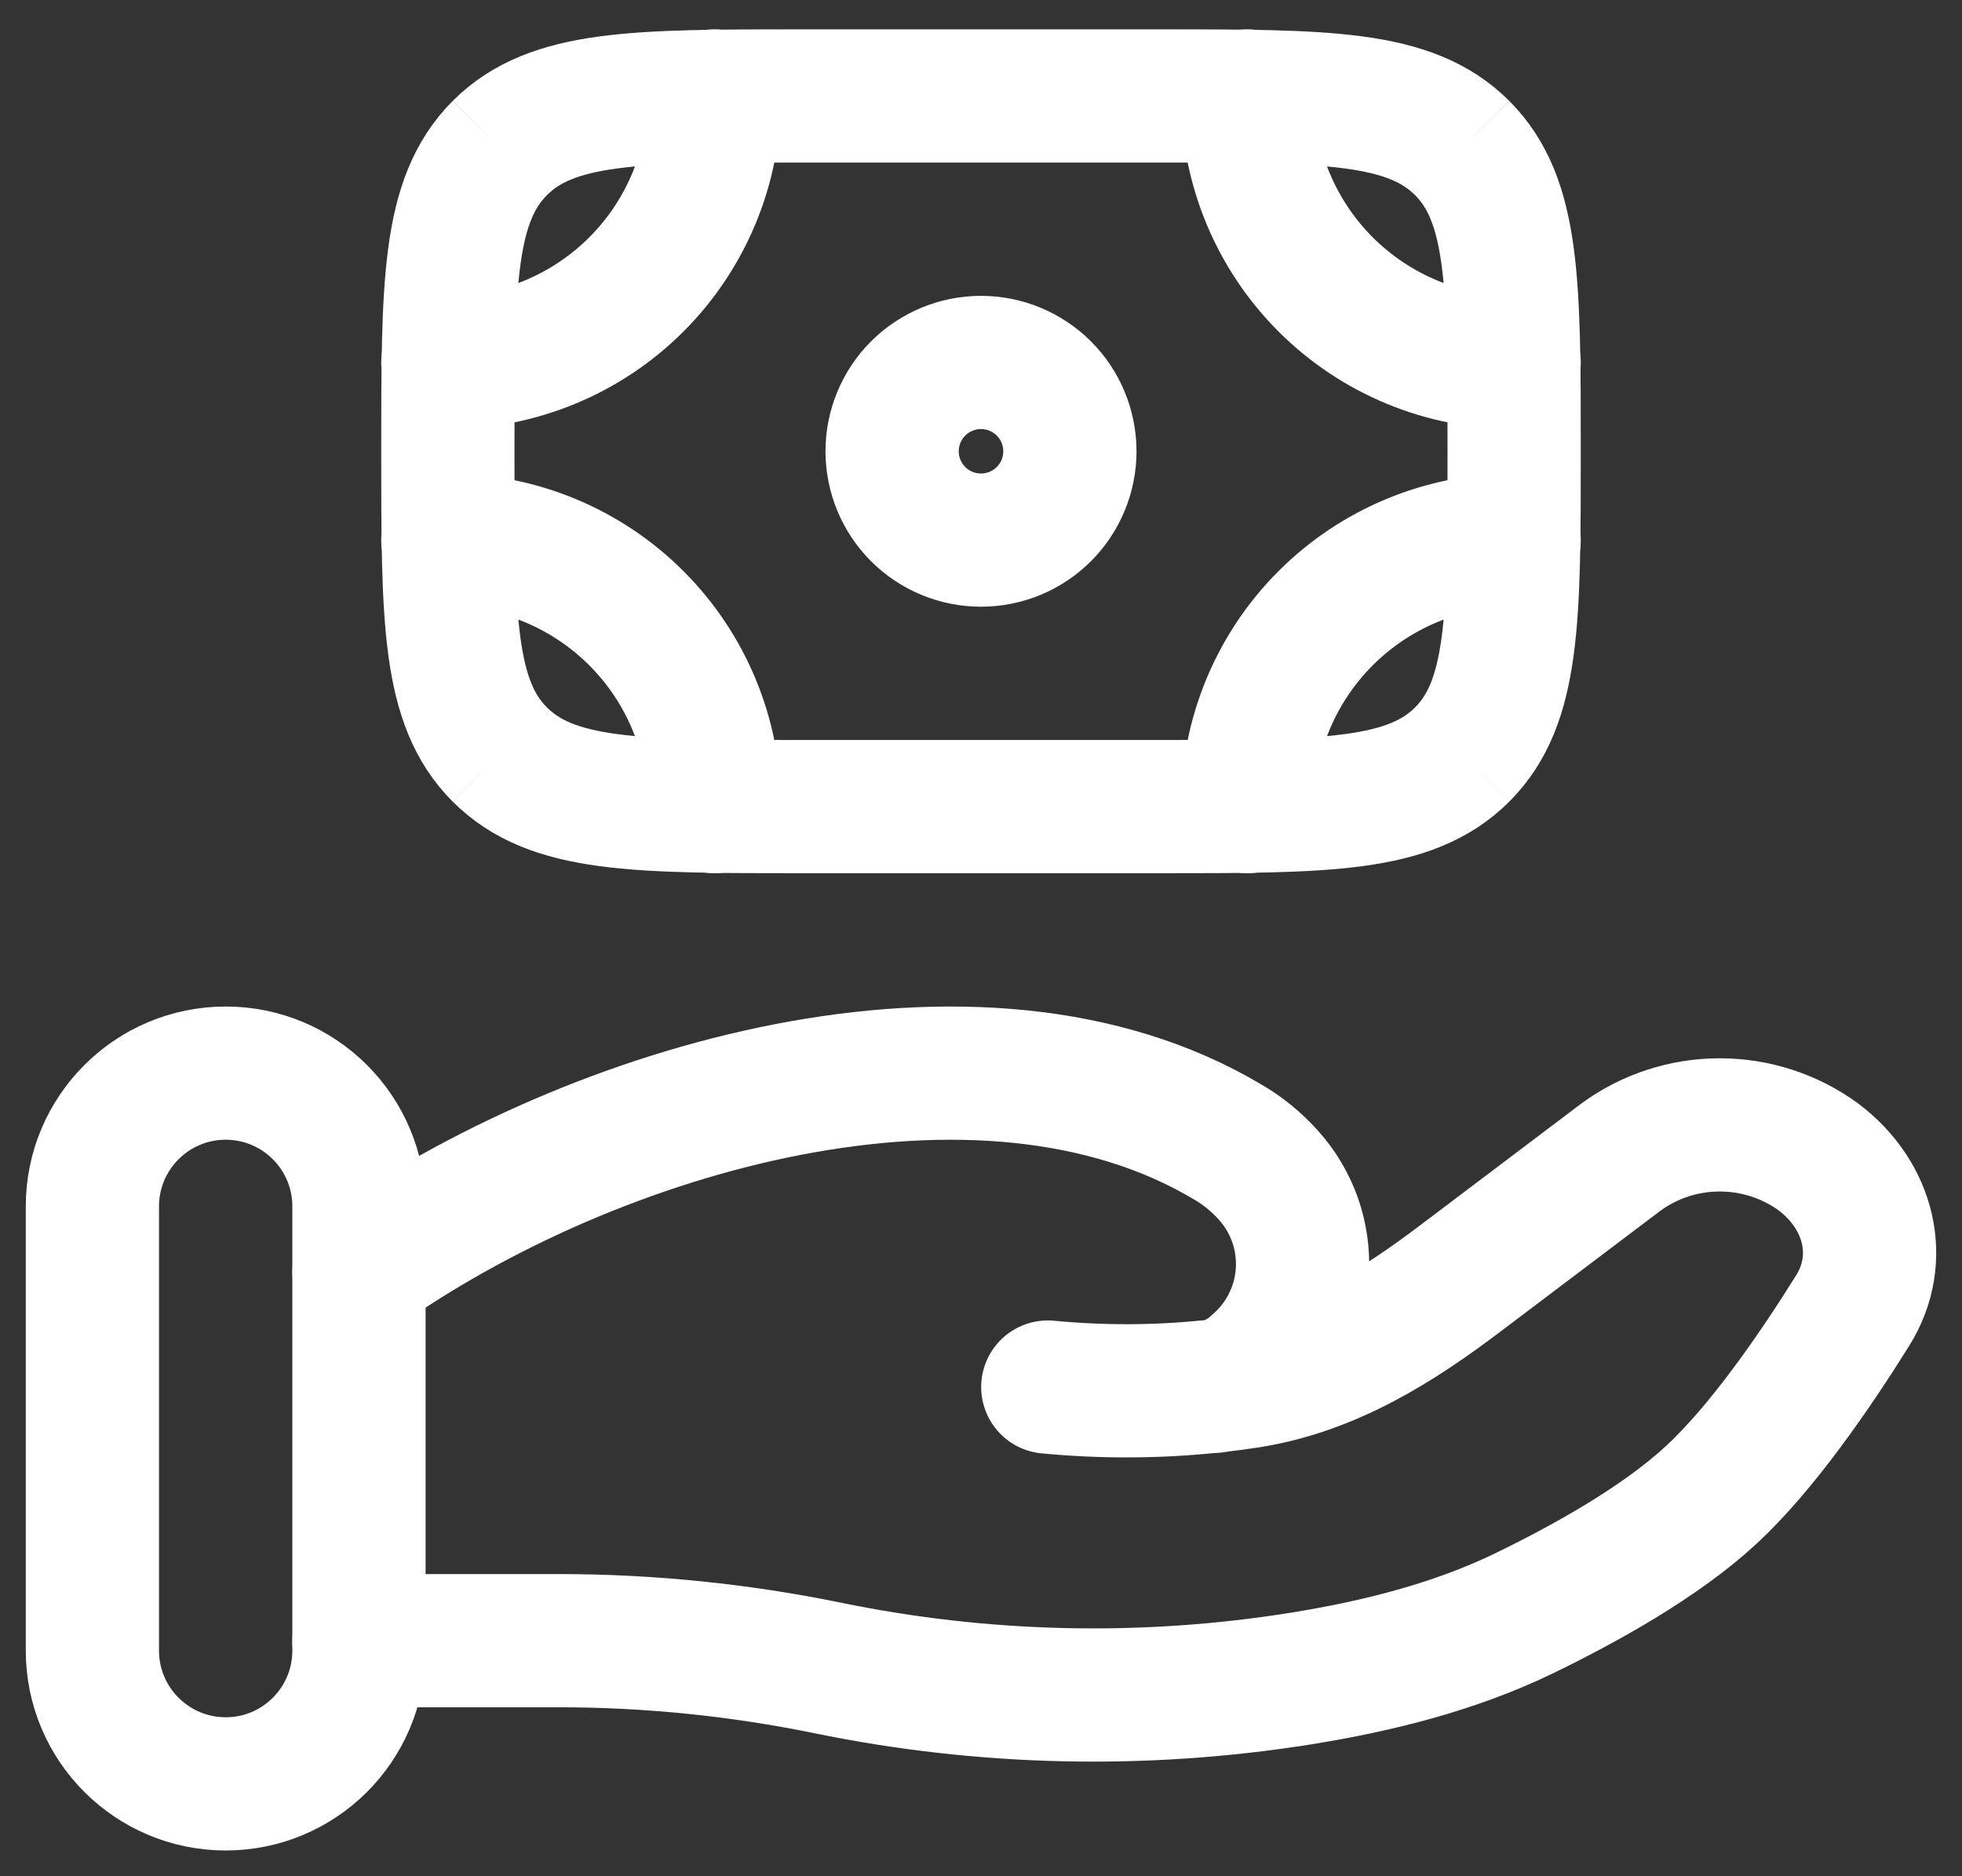
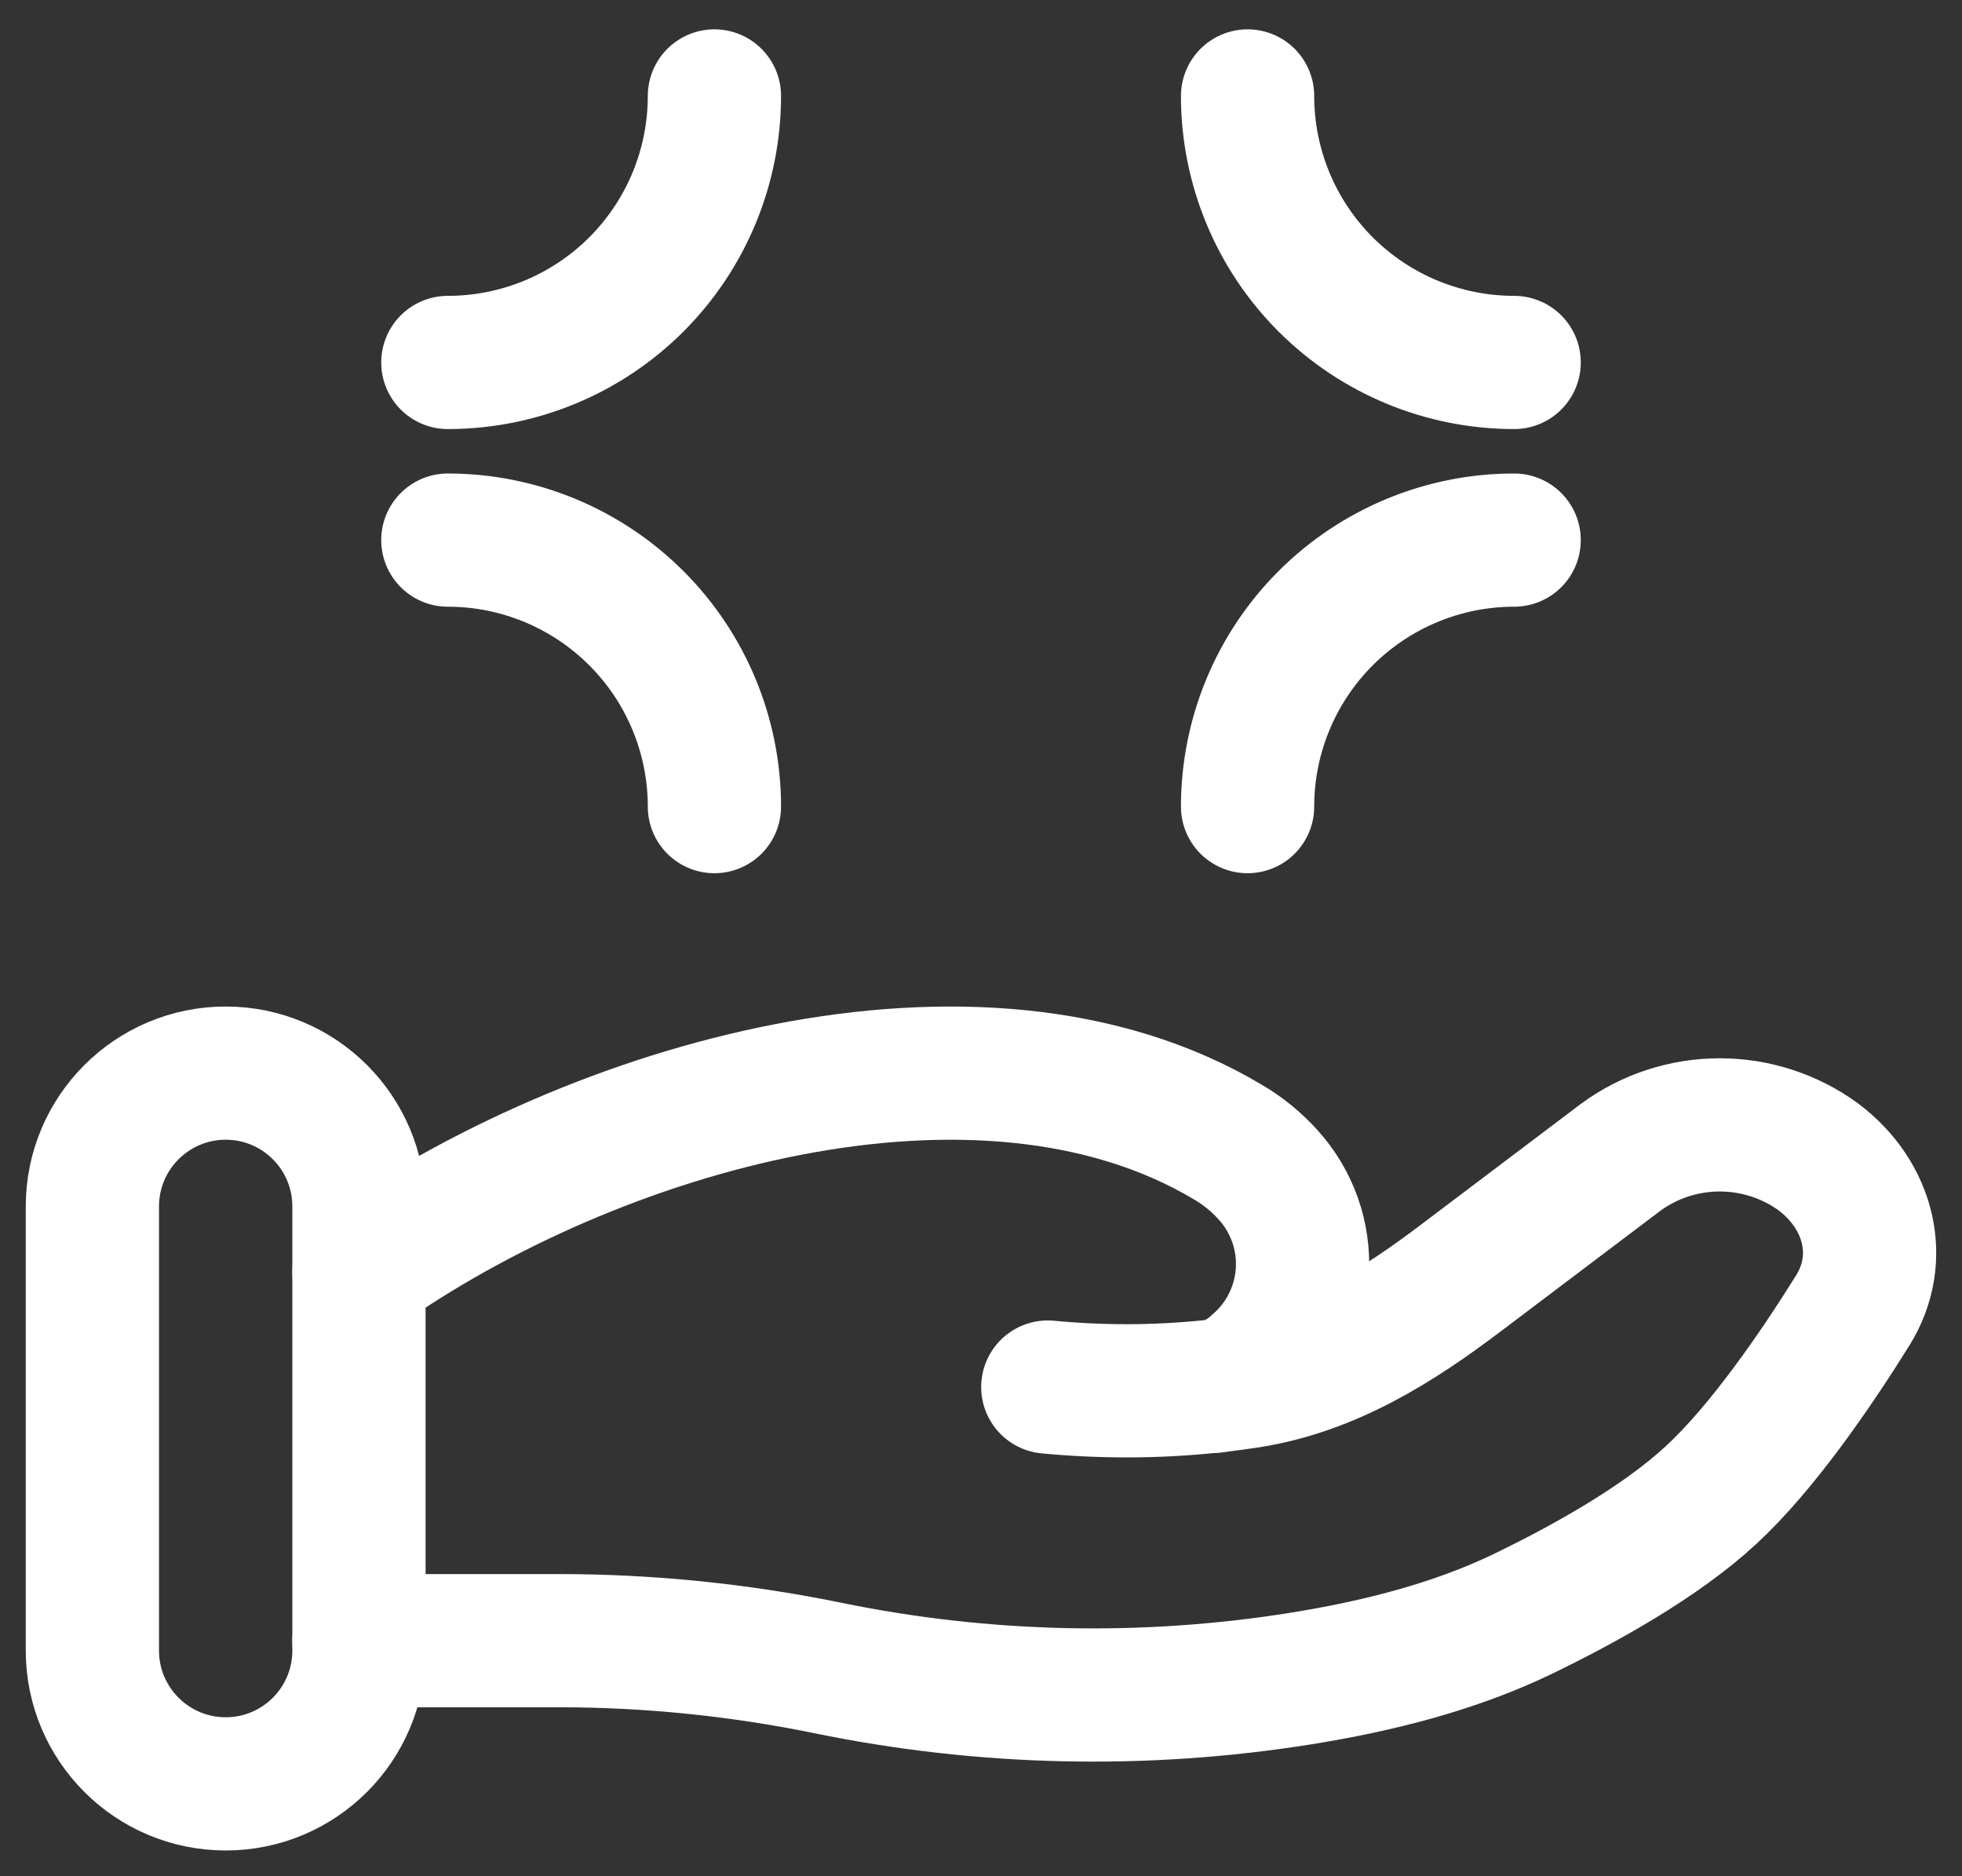
<svg xmlns="http://www.w3.org/2000/svg" width="23" height="22" viewBox="0 0 23 22" fill="none">
  <rect x="0" y="0" width="23" height="22" fill="#333333" stroke="none" />
-   <path d="M17.14 8.848C17.75 8.238 17.75 7.256 17.75 5.292C17.75 3.327 17.75 2.346 17.14 1.735M17.14 8.848C16.529 9.458 15.548 9.458 13.583 9.458H9.417C7.452 9.458 6.471 9.458 5.86 8.848M17.14 1.735C16.529 1.125 15.548 1.125 13.583 1.125H9.417C7.452 1.125 6.471 1.125 5.86 1.735M5.86 1.735C5.25 2.346 5.25 3.327 5.25 5.292C5.25 7.256 5.25 8.238 5.86 8.848M12.542 5.292C12.542 5.568 12.432 5.833 12.237 6.028C12.041 6.224 11.776 6.333 11.5 6.333C11.224 6.333 10.959 6.224 10.763 6.028C10.568 5.833 10.458 5.568 10.458 5.292C10.458 5.015 10.568 4.75 10.763 4.555C10.959 4.36 11.224 4.25 11.5 4.25C11.776 4.25 12.041 4.36 12.237 4.555C12.432 4.75 12.542 5.015 12.542 5.292Z" stroke="white" stroke-width="1.562" />
  <path d="M17.75 4.25C16.921 4.25 16.126 3.921 15.54 3.335C14.954 2.749 14.625 1.954 14.625 1.125M17.75 6.333C16.921 6.333 16.126 6.663 15.54 7.249C14.954 7.835 14.625 8.63 14.625 9.458M5.25 4.25C6.079 4.25 6.874 3.921 7.46 3.335C8.046 2.749 8.375 1.954 8.375 1.125M5.25 6.333C6.079 6.333 6.874 6.663 7.46 7.249C8.046 7.835 8.375 8.63 8.375 9.458M4.208 19.238H6.563C7.615 19.238 8.68 19.348 9.704 19.558C11.532 19.934 13.413 19.976 15.256 19.681C16.16 19.535 17.048 19.311 17.852 18.924C18.577 18.573 19.466 18.08 20.062 17.527C20.658 16.975 21.279 16.072 21.719 15.366C22.098 14.759 21.915 14.017 21.317 13.566C20.981 13.321 20.576 13.19 20.16 13.19C19.745 13.19 19.34 13.321 19.004 13.566L17.122 14.988C16.393 15.54 15.596 16.047 14.647 16.198C14.532 16.216 14.412 16.232 14.287 16.247M14.287 16.247C14.249 16.251 14.211 16.256 14.173 16.259M14.287 16.247C14.454 16.202 14.607 16.116 14.732 15.997C14.889 15.861 15.018 15.695 15.109 15.509C15.201 15.323 15.255 15.12 15.267 14.913C15.279 14.706 15.25 14.498 15.181 14.303C15.111 14.107 15.004 13.927 14.864 13.774C14.728 13.623 14.57 13.494 14.395 13.392C11.481 11.653 6.947 12.977 4.208 14.92M14.287 16.247C14.25 16.255 14.211 16.259 14.173 16.259M14.173 16.259C13.545 16.323 12.912 16.324 12.283 16.264" stroke="white" stroke-width="1.562" stroke-linecap="round" />
  <path d="M4.208 14.146C4.208 13.283 3.509 12.583 2.646 12.583C1.783 12.583 1.083 13.283 1.083 14.146V19.354C1.083 20.217 1.783 20.917 2.646 20.917C3.509 20.917 4.208 20.217 4.208 19.354V14.146Z" stroke="white" stroke-width="1.562" />
</svg>